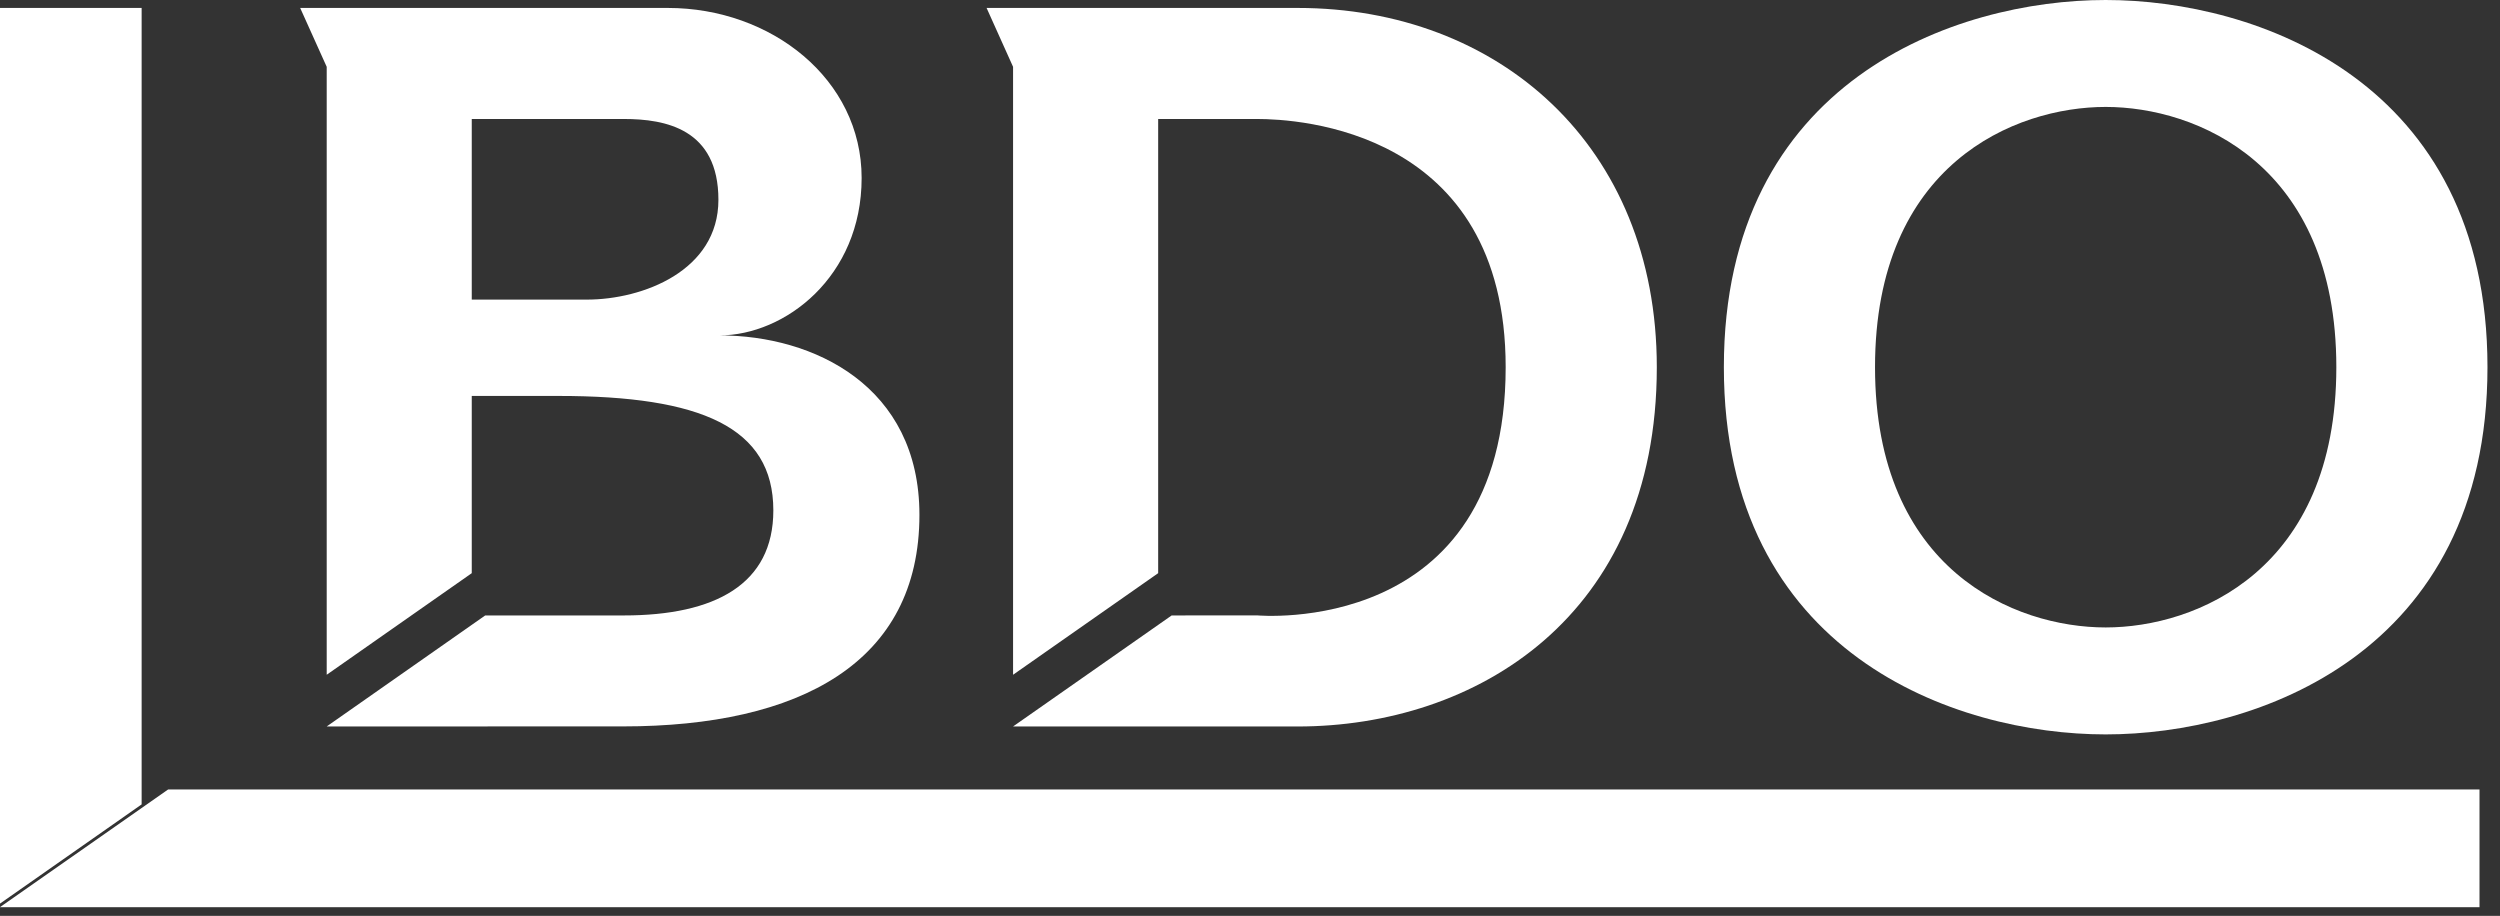
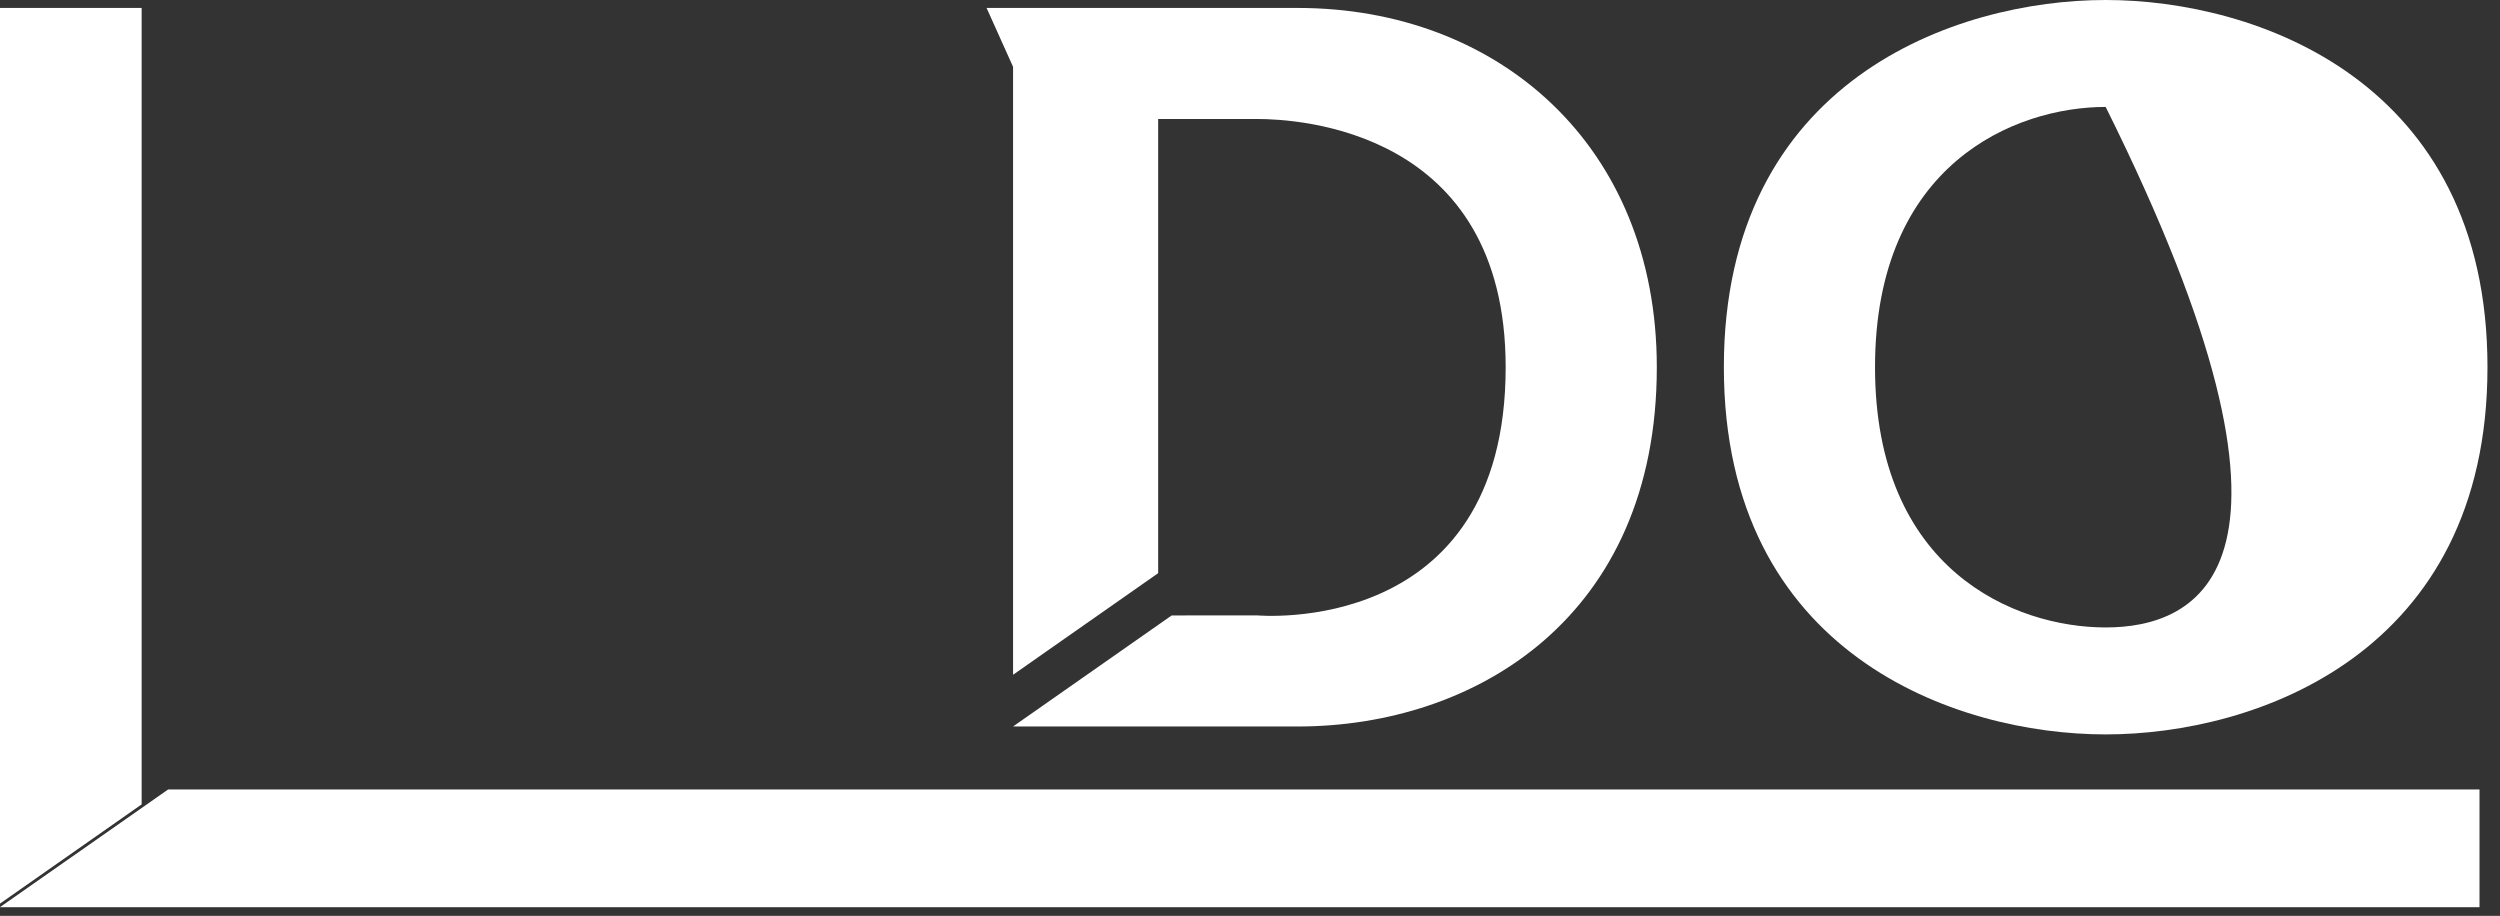
<svg xmlns="http://www.w3.org/2000/svg" width="101" height="37" viewBox="0 0 101 37" fill="none">
  <rect x="0" y="0" width="101" height="37" fill="#333333" stroke="none" />
  <g id="Group">
    <g id="Group_2">
-       <path id="Vector" d="M19.059 4.807H25.203C26.889 4.807 29.024 5.209 29.024 8.073C29.024 10.937 25.972 12.104 23.706 12.104H19.059V4.807ZM19.059 15.996H22.559C28.313 15.996 31.243 17.254 31.243 20.62C31.243 23.603 28.892 24.864 25.203 24.864H19.602L13.199 29.349L25.16 29.347C32.323 29.347 37.145 26.767 37.145 20.8C37.145 15.595 32.878 13.55 29.068 13.55C31.701 13.55 34.81 11.191 34.81 7.191C34.81 3.194 31.154 0.321 26.983 0.321H14.774H12.127L13.199 2.7V27.26L19.059 23.156V15.996Z" fill="white" />
      <path id="Vector_2" d="M46.79 4.807H50.782C52.428 4.807 60.829 5.223 60.829 14.836C60.829 25.803 50.782 24.861 50.782 24.861L47.335 24.864L40.928 29.349L52.428 29.35C59.593 29.35 66.935 24.943 66.935 14.836C66.935 5.872 60.523 0.321 52.428 0.321H39.858L40.928 2.7V27.26L46.79 23.156V4.807Z" fill="white" />
-       <path id="Vector_3" d="M75.751 14.834C75.751 6.626 81.406 4.32 85.069 4.32C88.731 4.32 94.388 6.626 94.388 14.834C94.388 23.042 88.731 25.349 85.069 25.349C81.406 25.349 75.751 23.042 75.751 14.834ZM69.644 14.834C69.644 26.415 79.004 29.67 85.069 29.67C91.133 29.67 100.494 26.415 100.494 14.834C100.494 3.253 91.133 0 85.069 0C79.004 0 69.644 3.253 69.644 14.834Z" fill="white" />
+       <path id="Vector_3" d="M75.751 14.834C75.751 6.626 81.406 4.32 85.069 4.32C94.388 23.042 88.731 25.349 85.069 25.349C81.406 25.349 75.751 23.042 75.751 14.834ZM69.644 14.834C69.644 26.415 79.004 29.67 85.069 29.67C91.133 29.67 100.494 26.415 100.494 14.834C100.494 3.253 91.133 0 85.069 0C79.004 0 69.644 3.253 69.644 14.834Z" fill="white" />
    </g>
    <path id="Vector_4" d="M-0.003 0.321V36.507L5.722 32.497V0.321H-0.003Z" fill="white" />
    <path id="Vector_5" d="M6.792 31.895L-0.004 36.65H100.172V31.895H6.792Z" fill="white" />
  </g>
</svg>